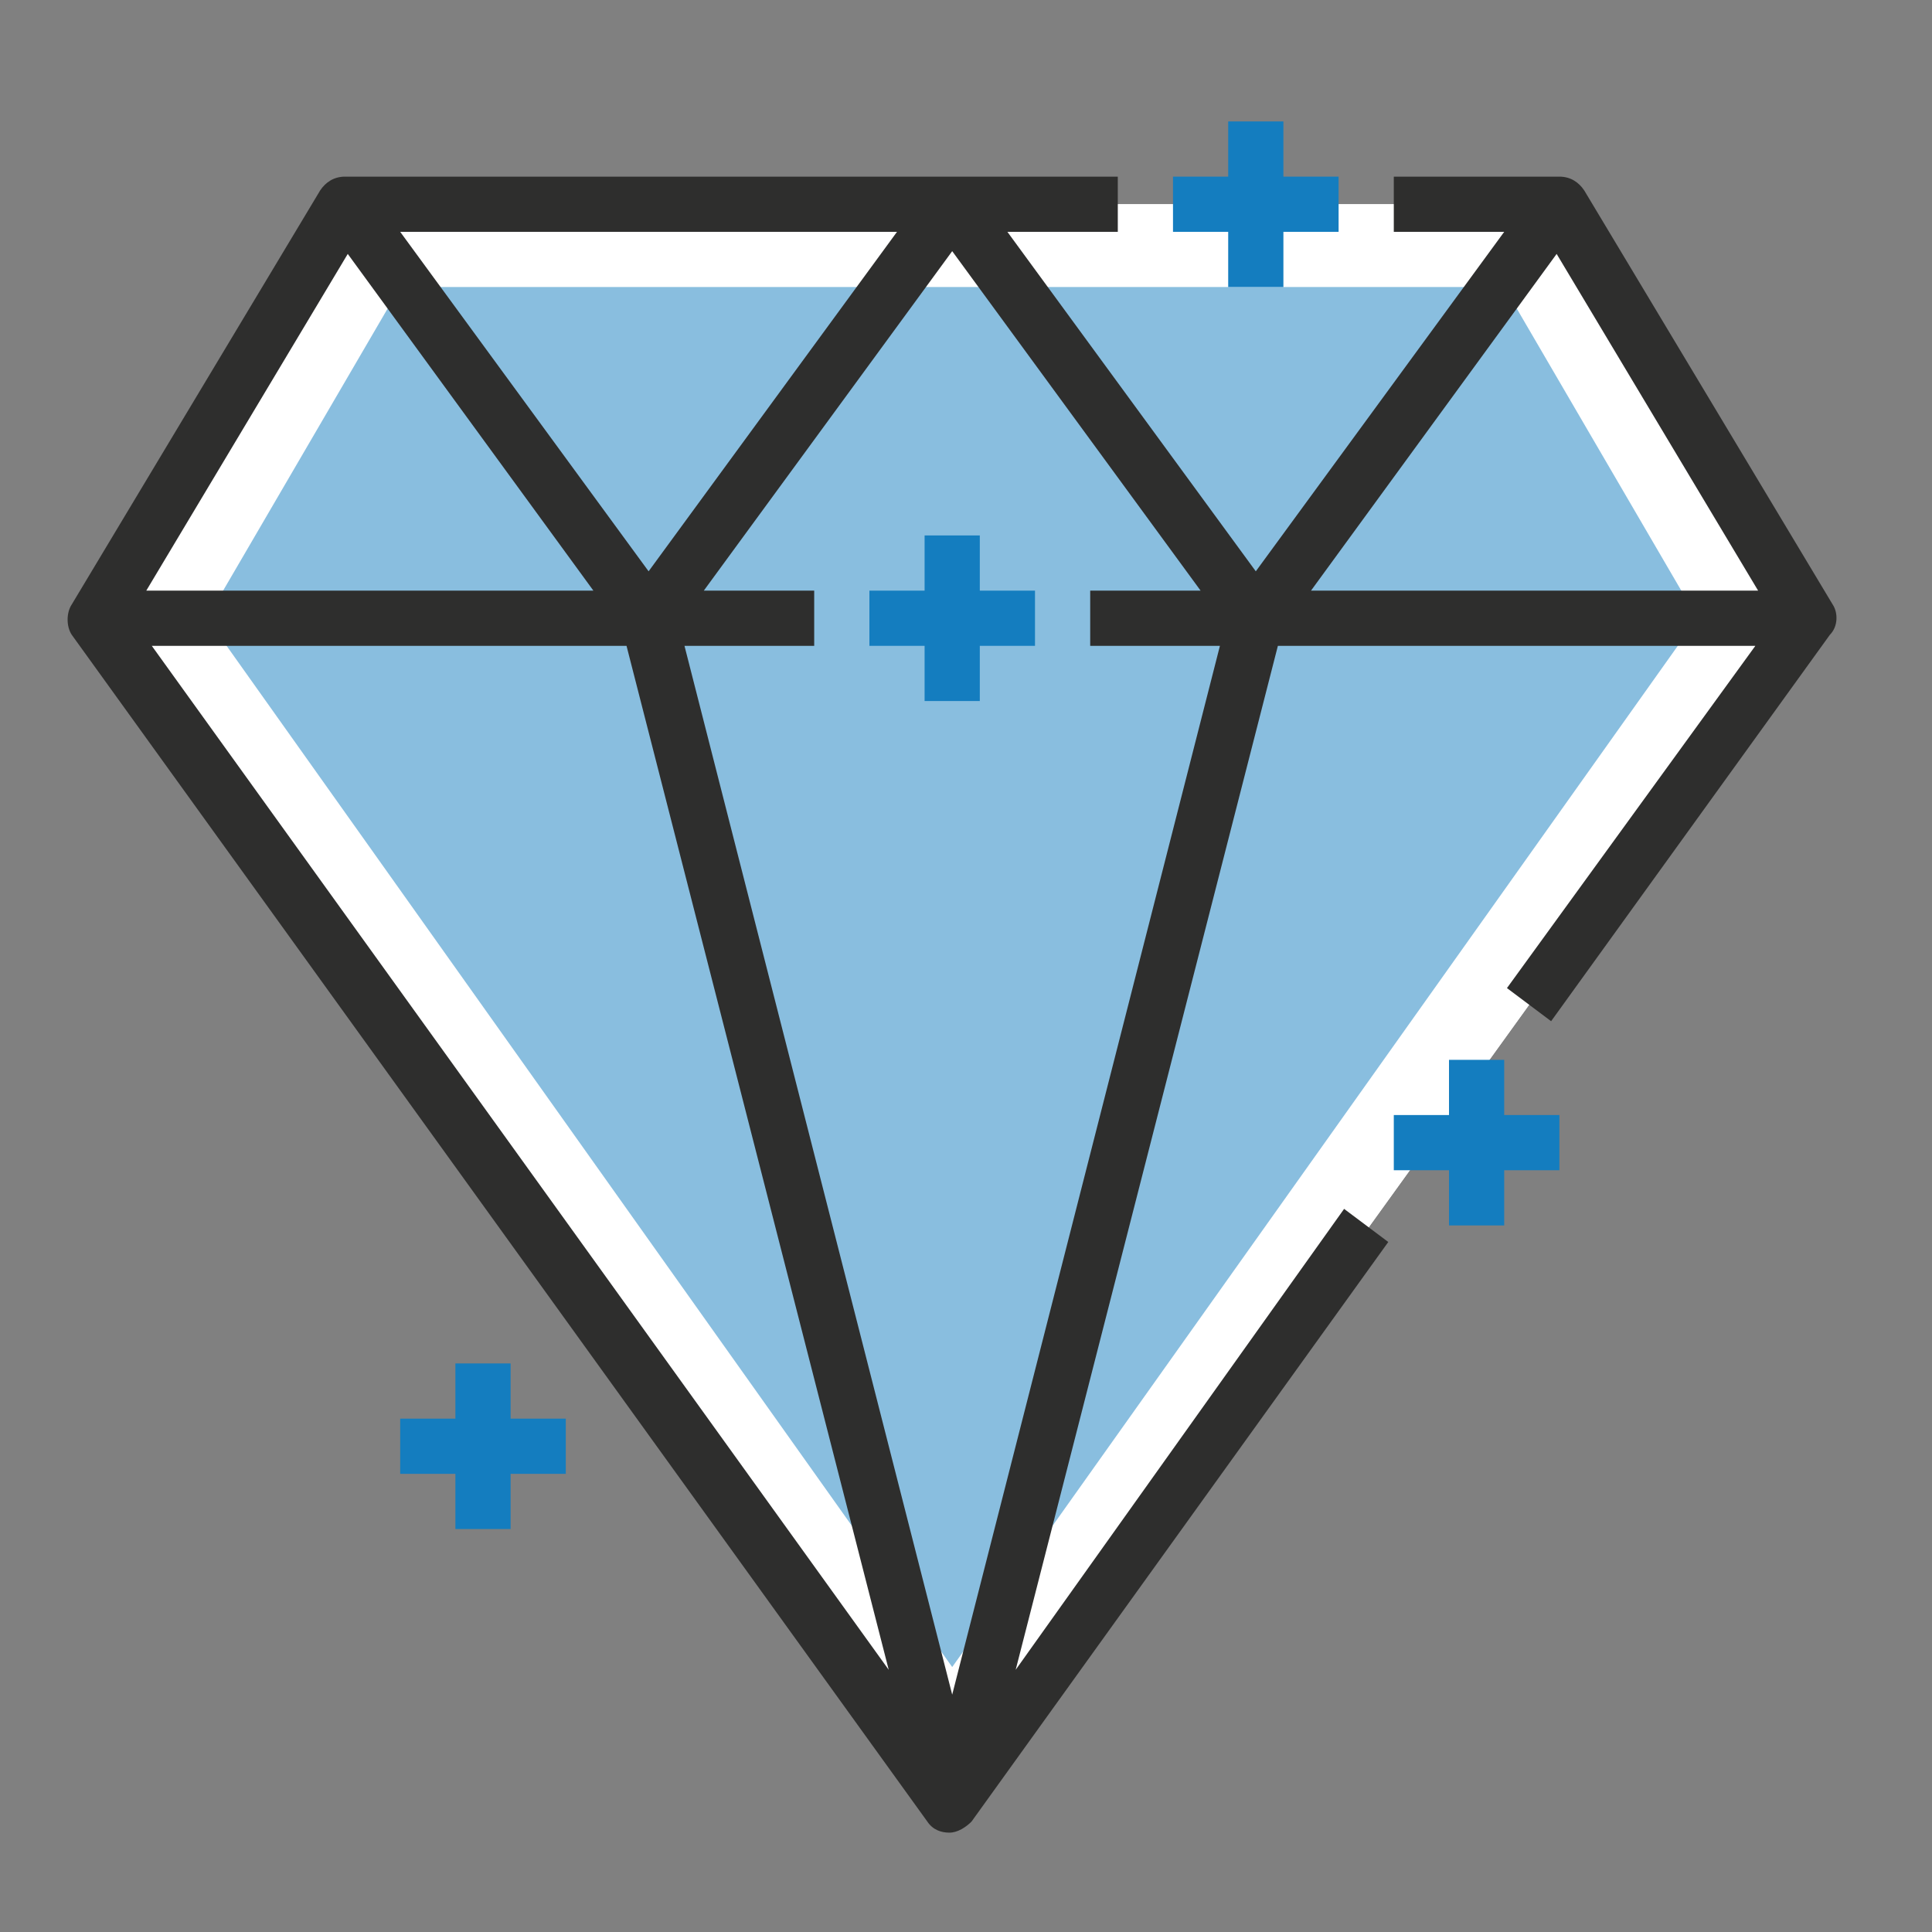
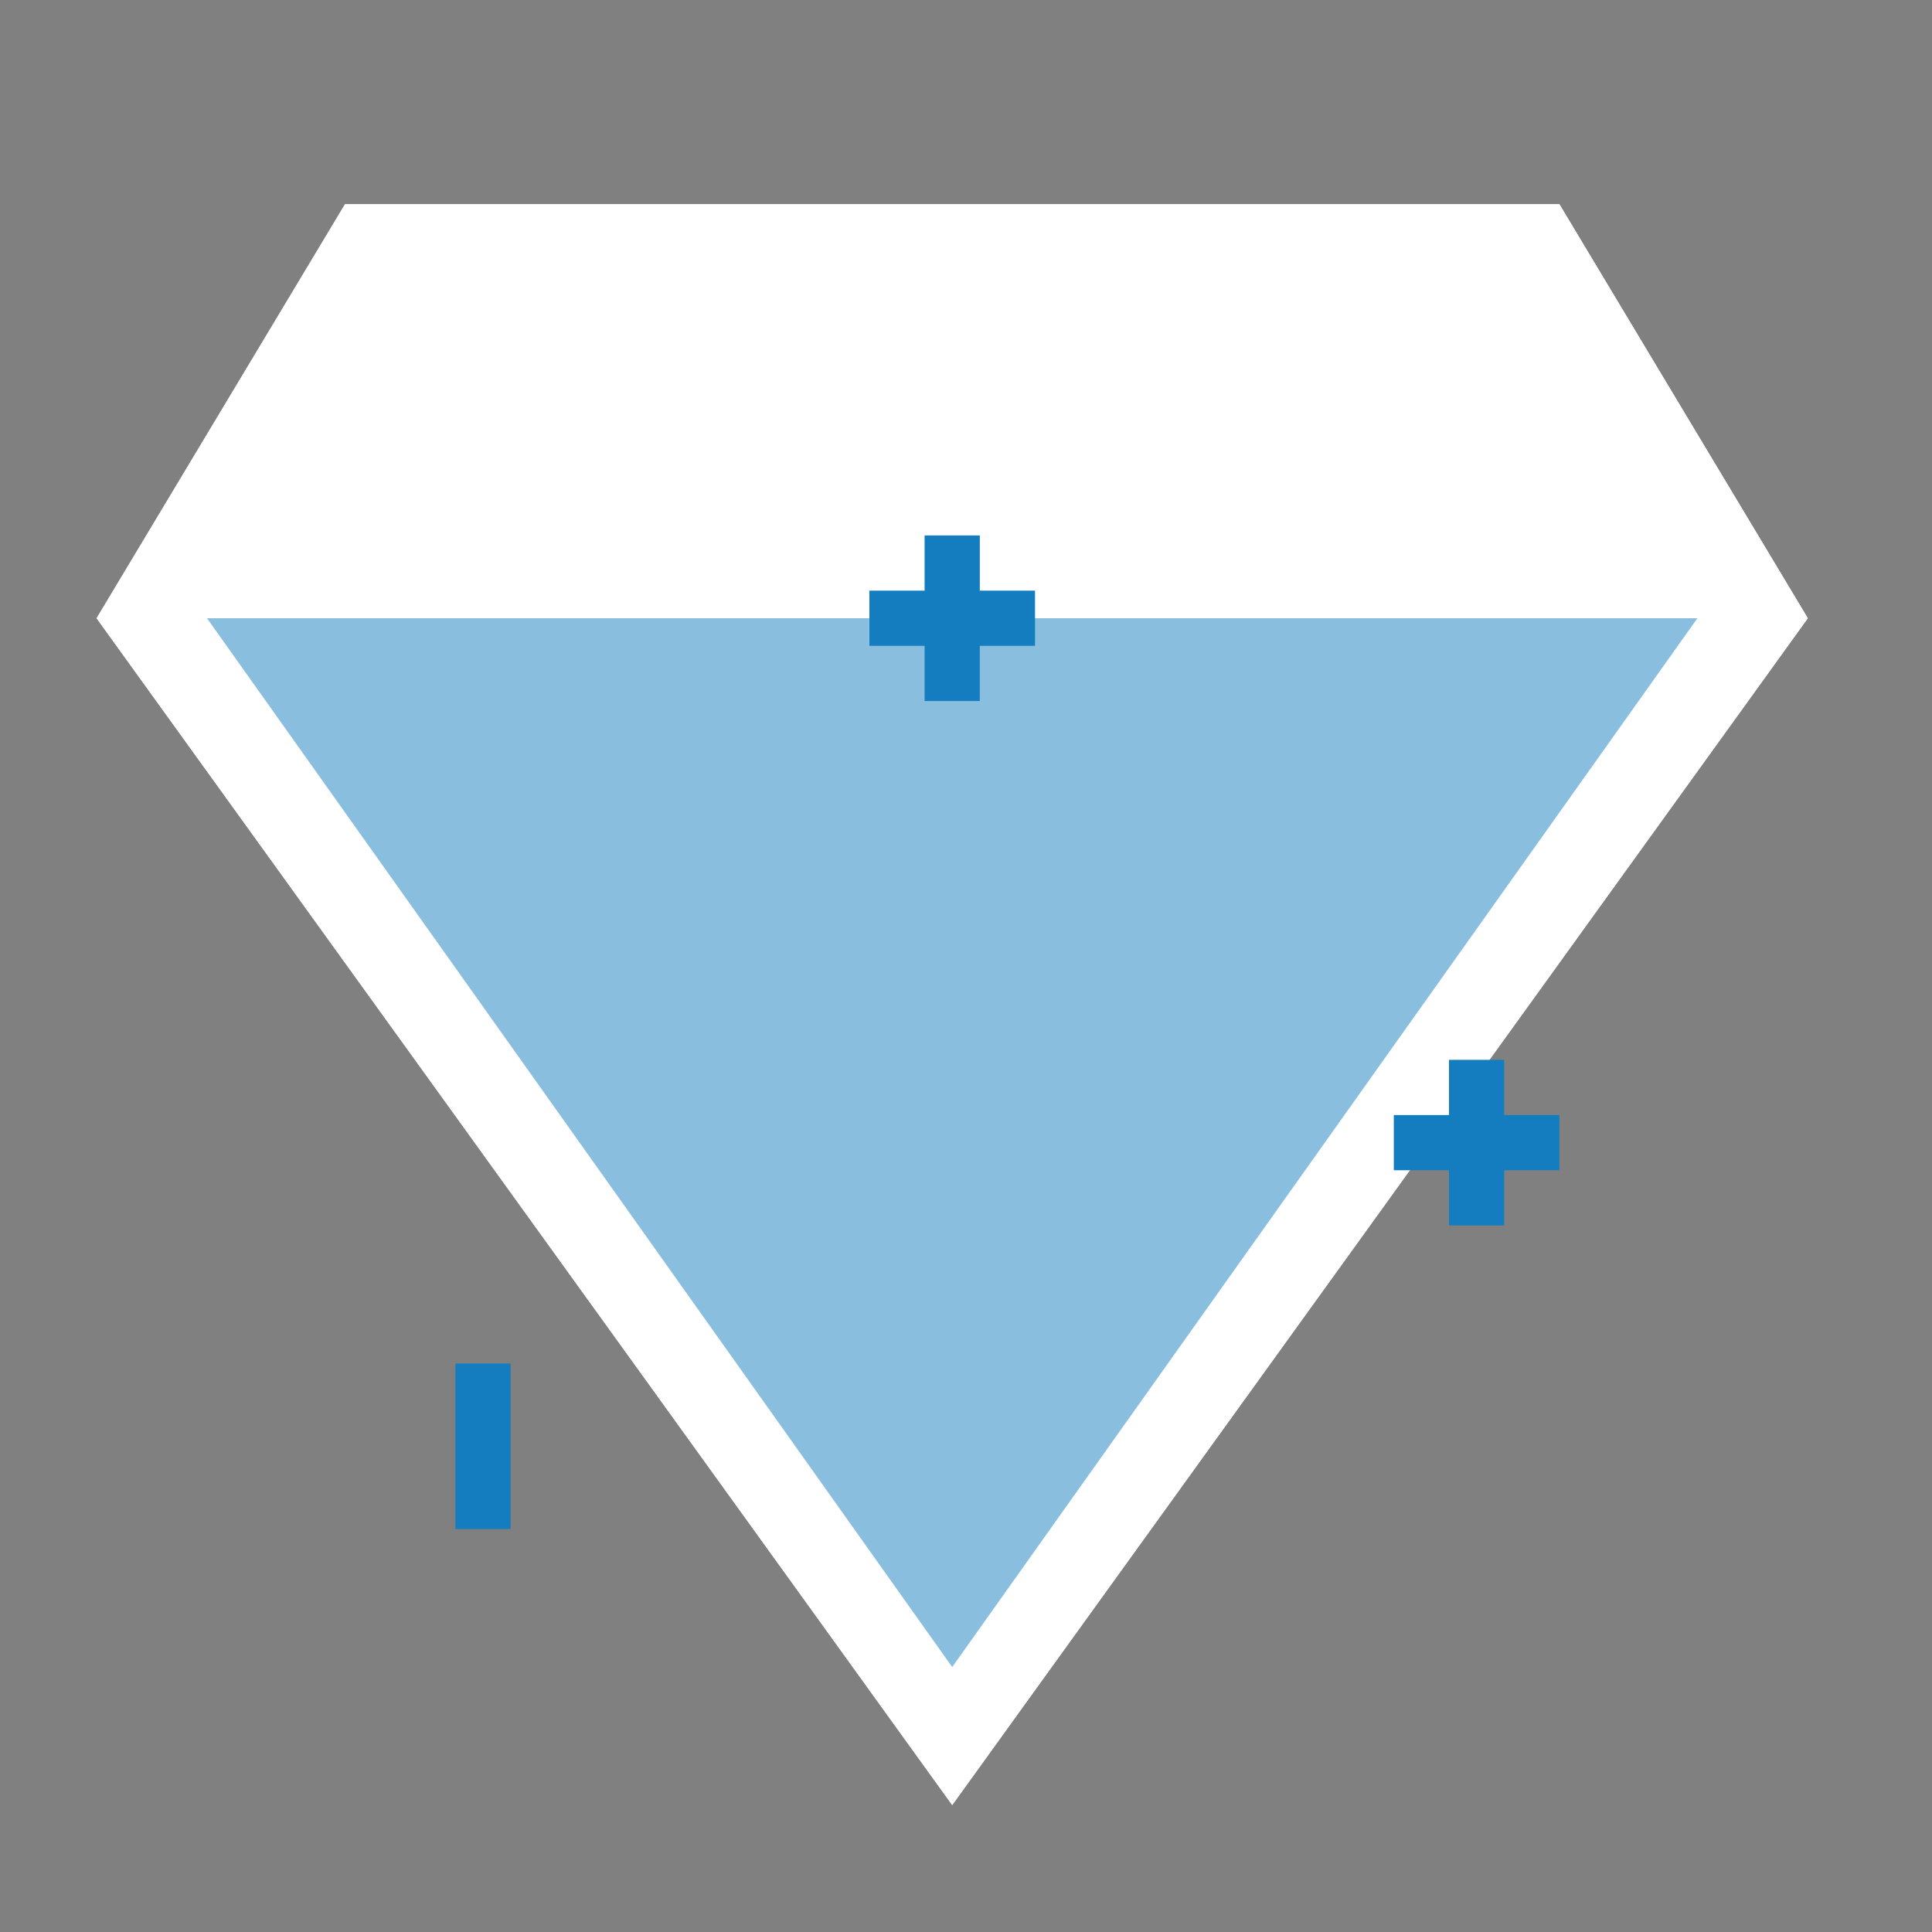
<svg xmlns="http://www.w3.org/2000/svg" version="1.1" id="Layer_1" x="0px" y="0px" width="70px" height="70px" viewBox="0 0 70 70" style="enable-background:new 0 0 70 70;" xml:space="preserve">
  <rect x="0" y="0" width="70" height="70" fill="#808080" stroke="none" />
  <style type="text/css">
	.st0{fill:#FFFFFF;}
	.st1{opacity:0.5;}
	.st2{fill:#147DBF;}
	.st3{fill:#2E2E2D;}
</style>
  <g>
    <g>
      <polygon class="st0" points="56.5,7.4 12.5,7.4 3.5,22.4 34.5,65.4 65.5,22.4   " />
    </g>
    <g>
      <polygon class="st0" points="56.5,7.4 12.5,7.4 3.5,22.4 34.5,65.4 65.5,22.4   " />
    </g>
    <g class="st1">
-       <polygon class="st2" points="61.5,22.4 7.5,22.4 14.5,10.4 54.5,10.4   " />
-     </g>
+       </g>
    <g class="st1">
      <polygon class="st2" points="61.5,22.4 7.5,22.4 34.5,60.4   " />
    </g>
-     <path class="st3" d="M66.4,21.9l-9-15c-0.2-0.3-0.5-0.5-0.9-0.5h-6v2h4l-9,12.3l-9-12.3h4v-2h-28c-0.4,0-0.7,0.2-0.9,0.5l-9,15   c-0.2,0.3-0.2,0.8,0,1.1l31,43c0.2,0.3,0.5,0.4,0.8,0.4c0.3,0,0.6-0.2,0.8-0.4l15.1-21l-1.6-1.2L36.8,60.5l9.5-37.1h17.3l-9,12.4   l1.6,1.2l10.1-14C66.6,22.7,66.6,22.2,66.4,21.9z M63.7,21.4H47.5l8.9-12.2L63.7,21.4z M32.5,8.4l-9,12.3l-9-12.3H32.5z M12.6,9.2   l8.9,12.2H5.3L12.6,9.2z M22.7,23.4l9.5,37.1L5.5,23.4H22.7z M34.5,61.4l-9.7-38h4.7v-2h-4l9-12.3l9,12.3h-4v2h4.7L34.5,61.4z" />
    <g>
      <g>
-         <rect x="44.5" y="4.4" class="st2" width="2" height="6" />
-       </g>
+         </g>
      <g>
-         <rect x="42.5" y="6.4" class="st2" width="6" height="2" />
-       </g>
+         </g>
      <g>
        <rect x="33.5" y="19.4" class="st2" width="2" height="6" />
      </g>
      <g>
        <rect x="31.5" y="21.4" class="st2" width="6" height="2" />
      </g>
      <g>
        <rect x="16.5" y="49.4" class="st2" width="2" height="6" />
      </g>
      <g>
-         <rect x="14.5" y="51.4" class="st2" width="6" height="2" />
-       </g>
+         </g>
      <g>
        <rect x="52.5" y="38.4" class="st2" width="2" height="6" />
      </g>
      <g>
        <rect x="50.5" y="40.4" class="st2" width="6" height="2" />
      </g>
    </g>
  </g>
</svg>